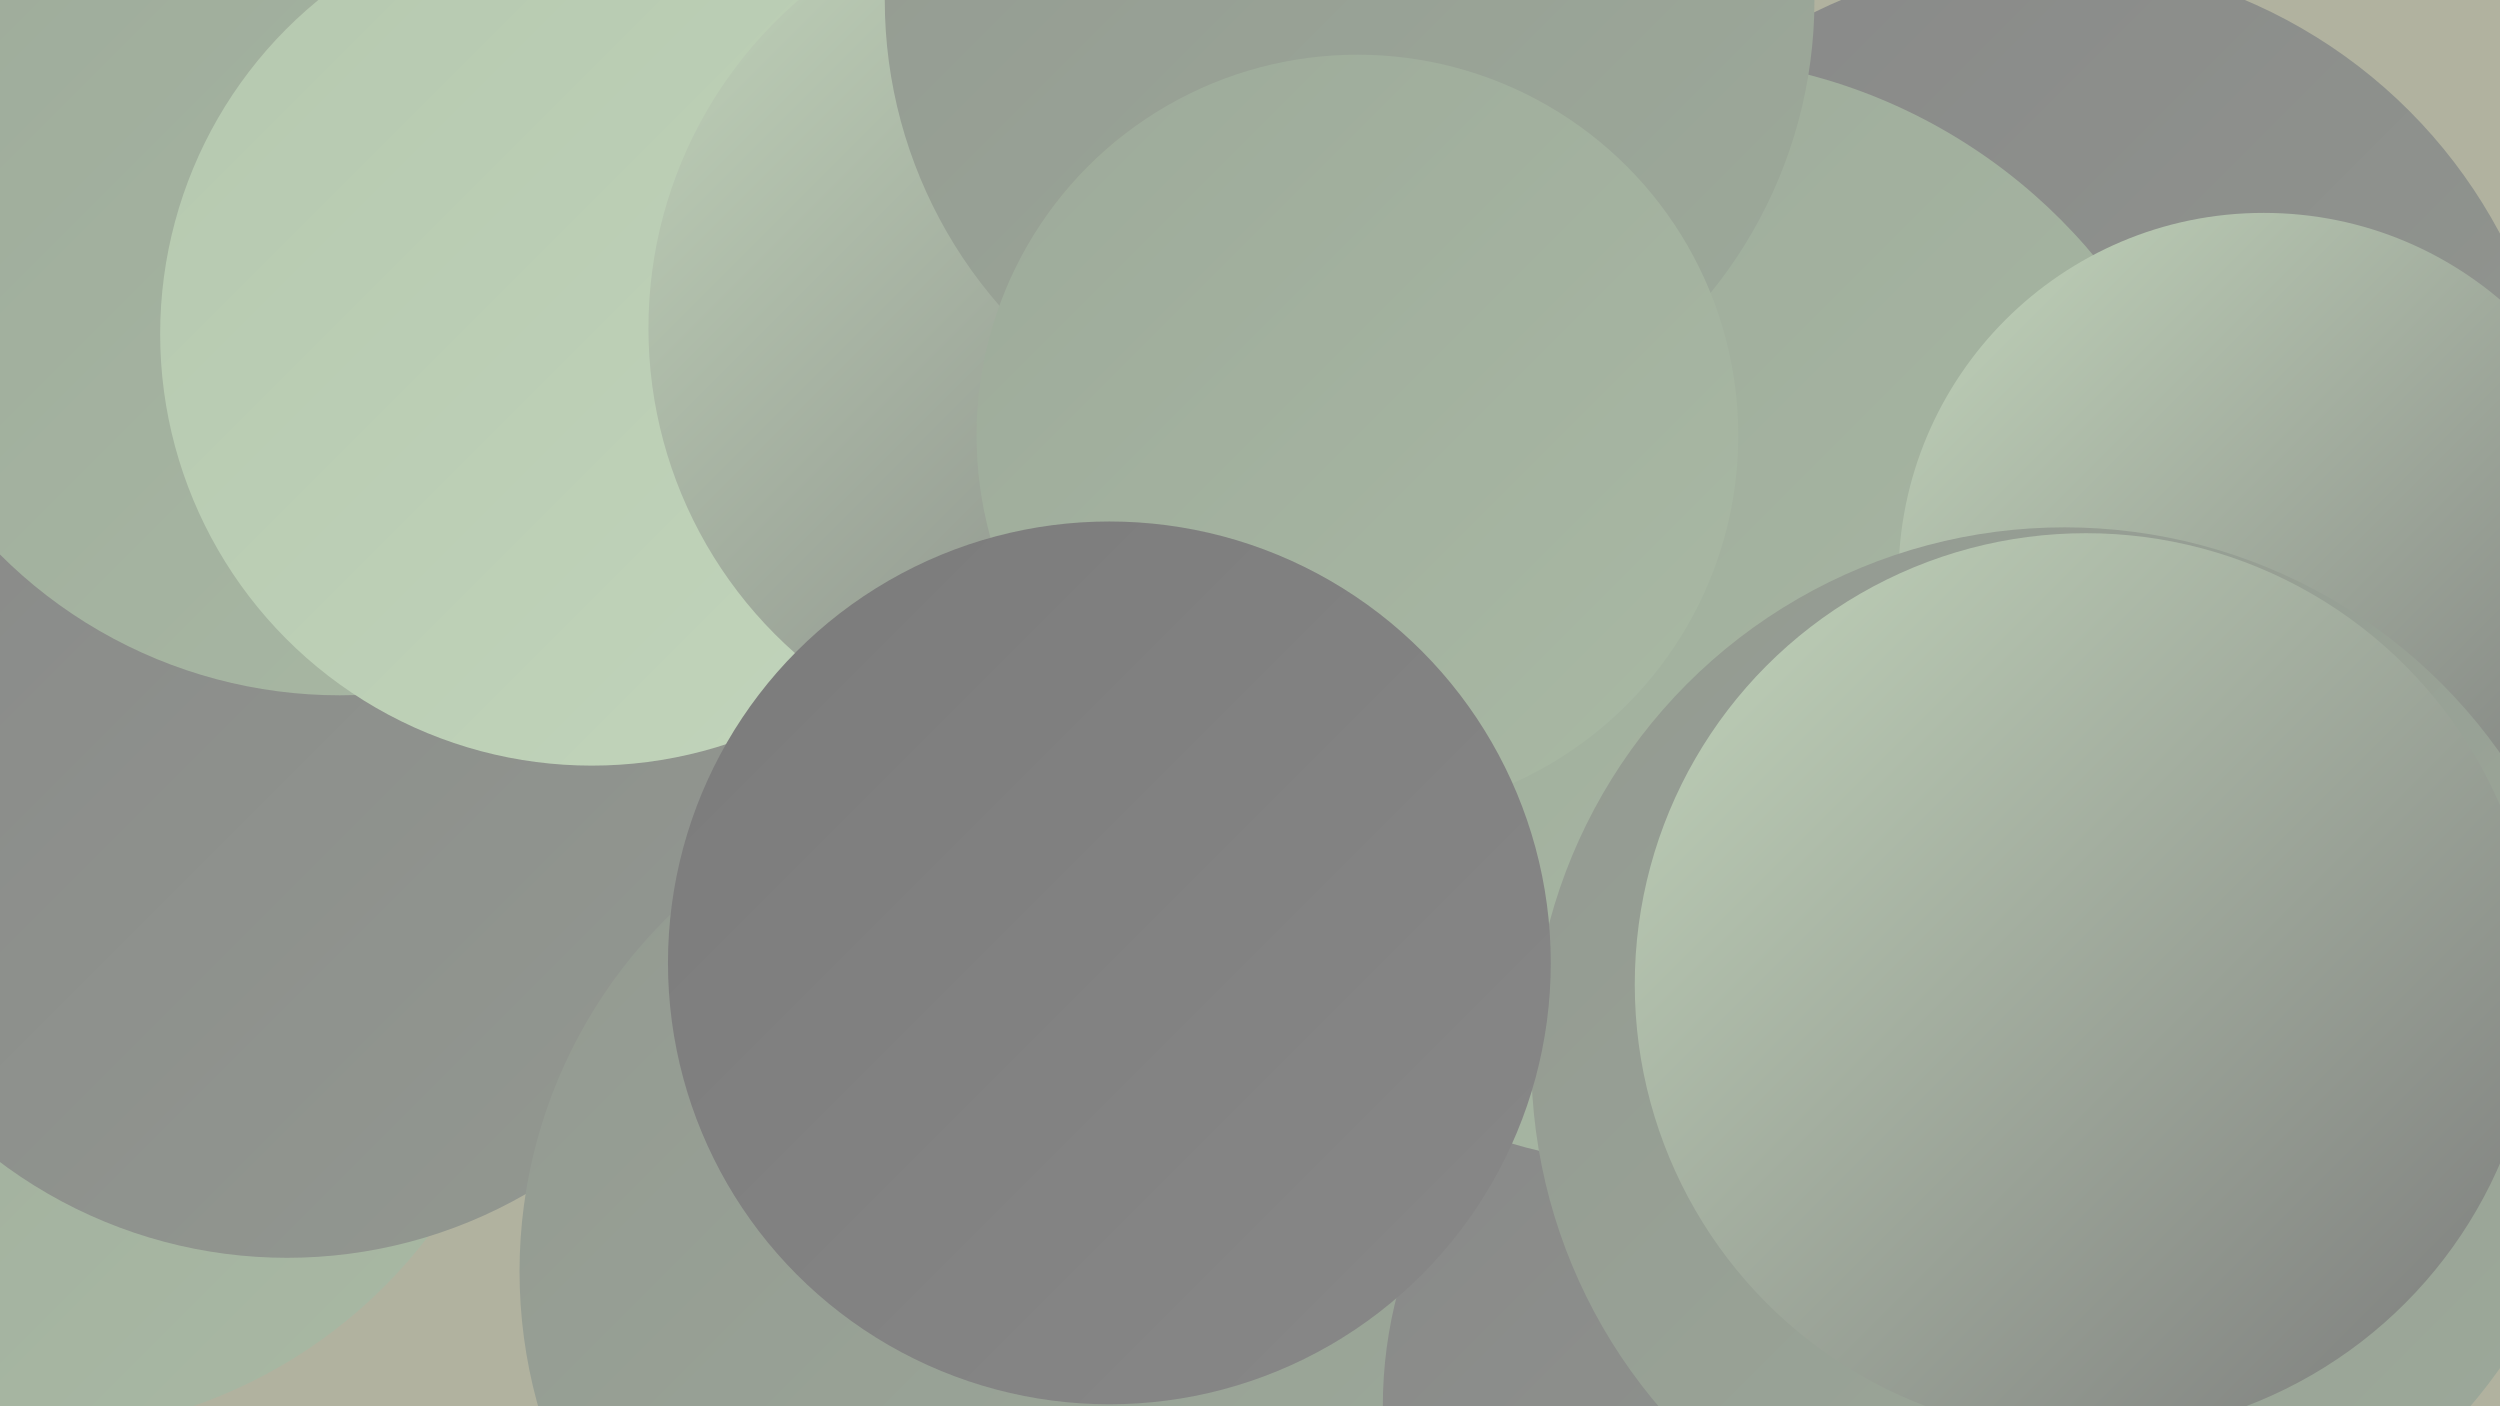
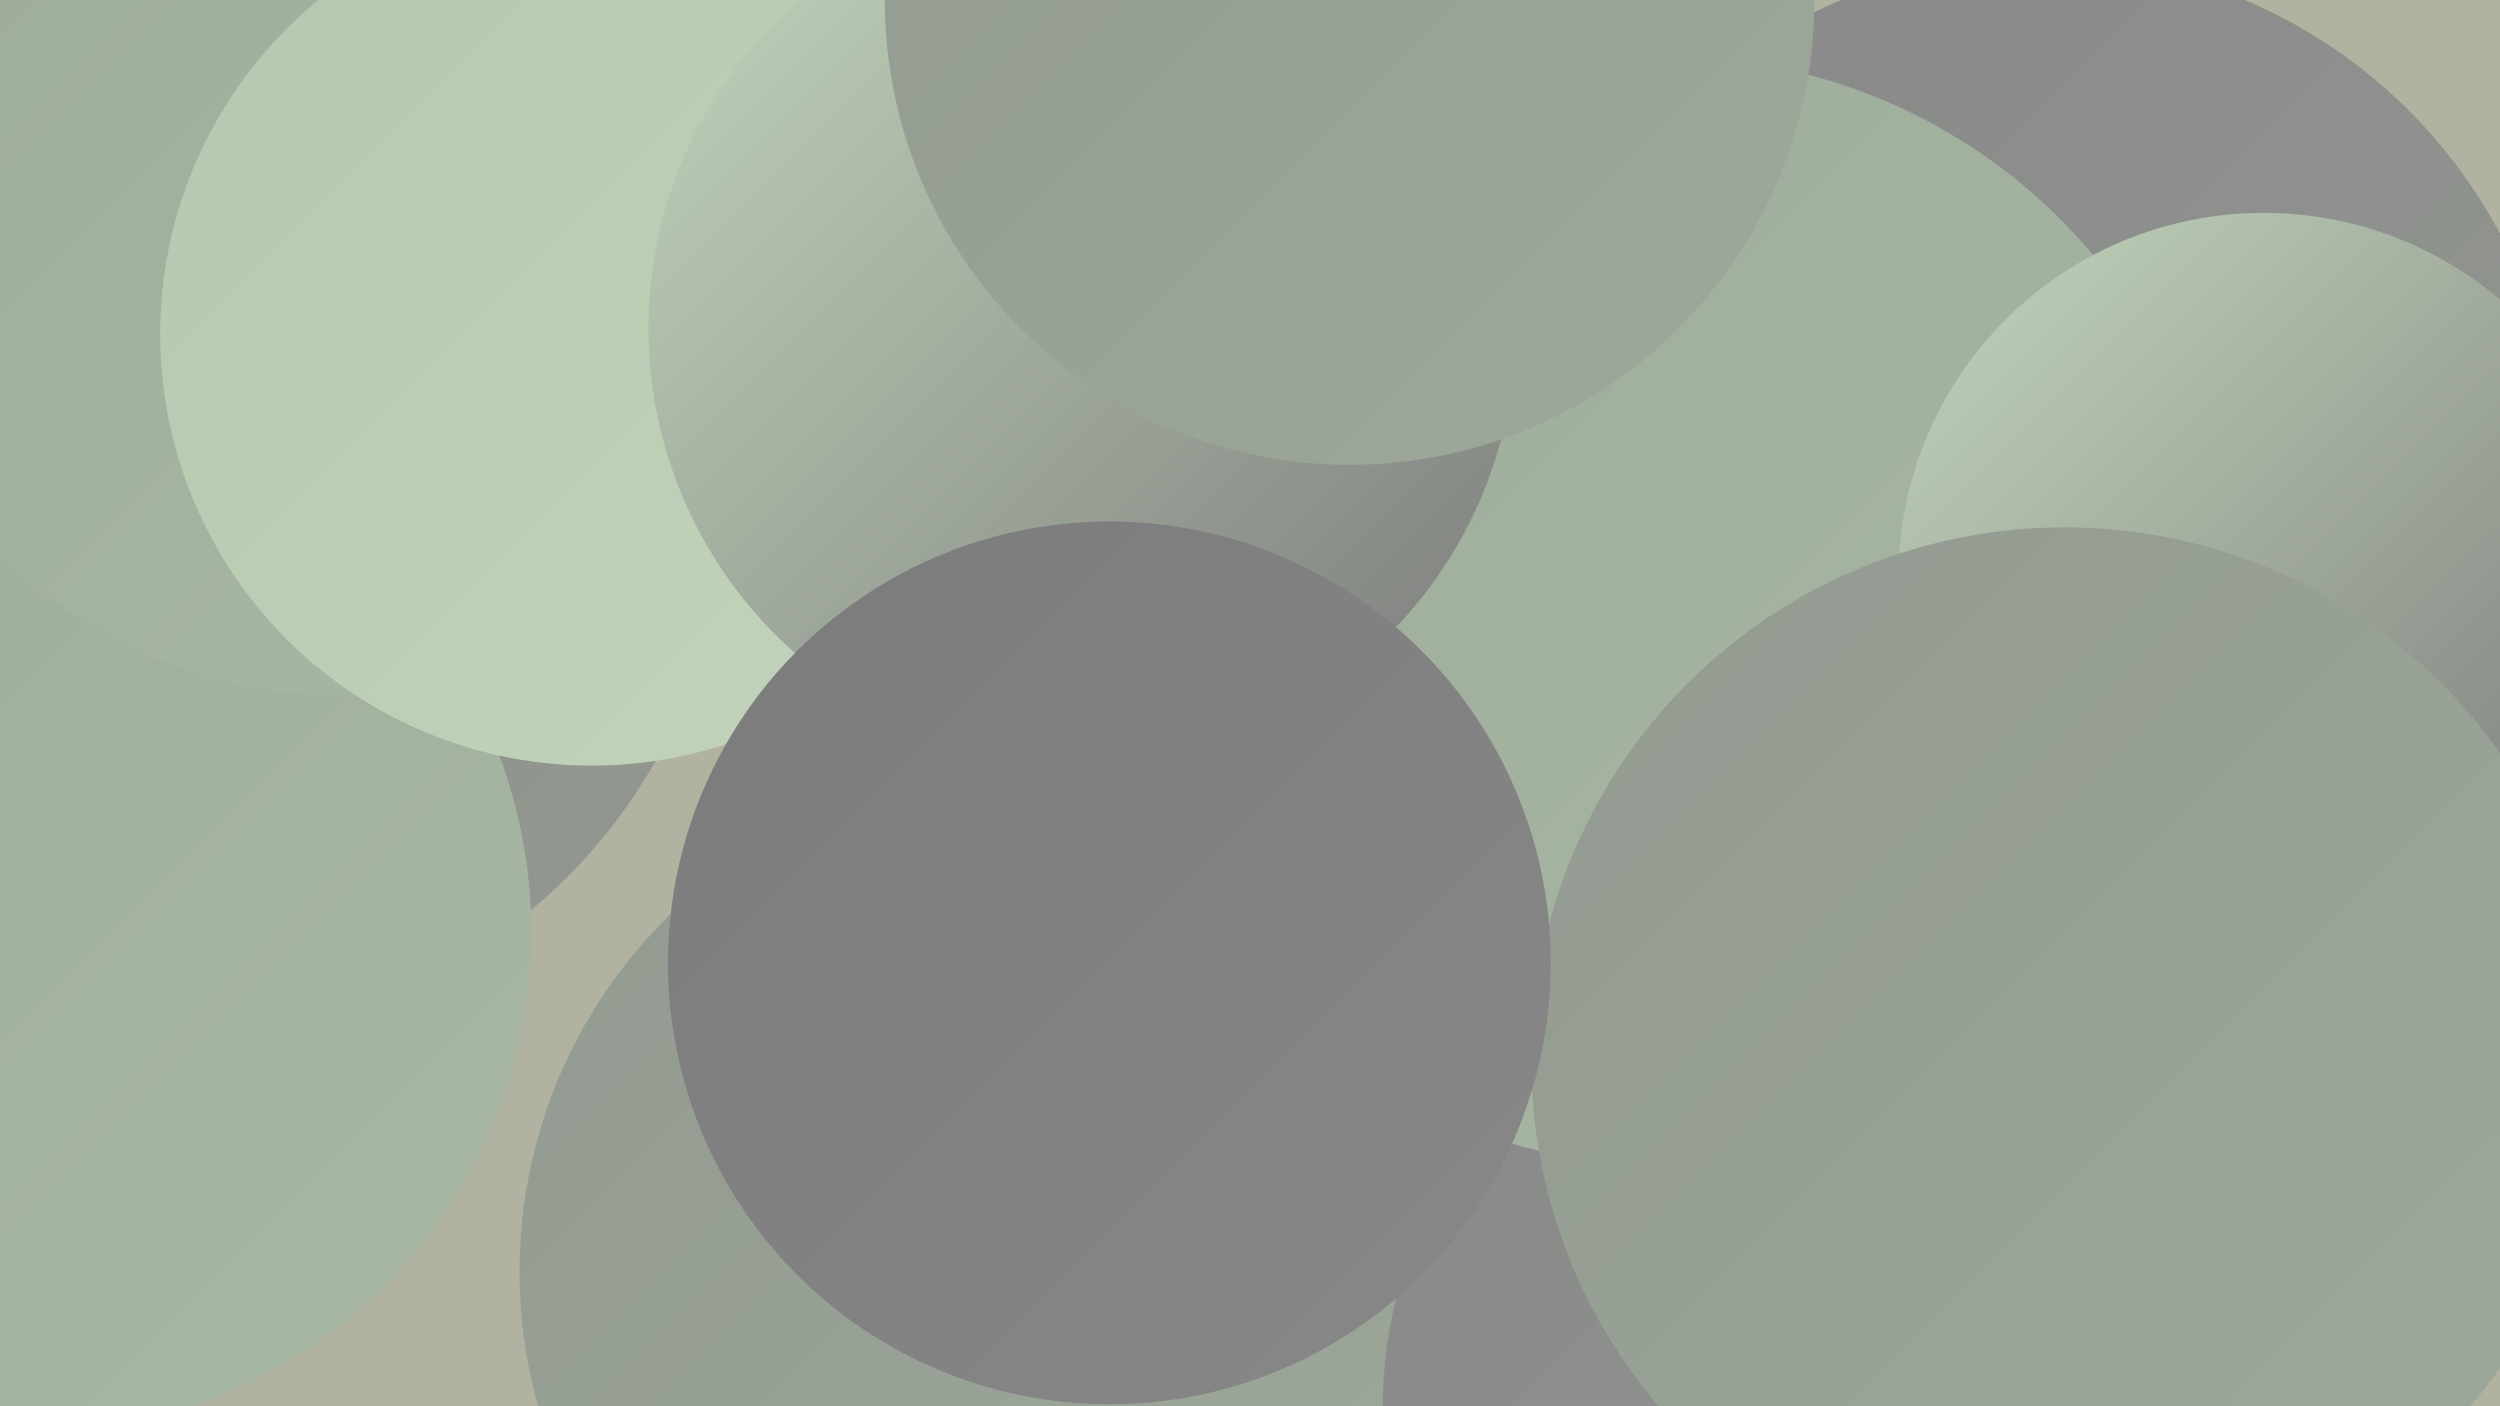
<svg xmlns="http://www.w3.org/2000/svg" width="1280" height="720">
  <defs>
    <linearGradient id="grad0" x1="0%" y1="0%" x2="100%" y2="100%">
      <stop offset="0%" style="stop-color:#7b7b7b;stop-opacity:1" />
      <stop offset="100%" style="stop-color:#888888;stop-opacity:1" />
    </linearGradient>
    <linearGradient id="grad1" x1="0%" y1="0%" x2="100%" y2="100%">
      <stop offset="0%" style="stop-color:#888888;stop-opacity:1" />
      <stop offset="100%" style="stop-color:#939991;stop-opacity:1" />
    </linearGradient>
    <linearGradient id="grad2" x1="0%" y1="0%" x2="100%" y2="100%">
      <stop offset="0%" style="stop-color:#939991;stop-opacity:1" />
      <stop offset="100%" style="stop-color:#9daa9a;stop-opacity:1" />
    </linearGradient>
    <linearGradient id="grad3" x1="0%" y1="0%" x2="100%" y2="100%">
      <stop offset="0%" style="stop-color:#9daa9a;stop-opacity:1" />
      <stop offset="100%" style="stop-color:#a9b9a4;stop-opacity:1" />
    </linearGradient>
    <linearGradient id="grad4" x1="0%" y1="0%" x2="100%" y2="100%">
      <stop offset="0%" style="stop-color:#a9b9a4;stop-opacity:1" />
      <stop offset="100%" style="stop-color:#b5c8af;stop-opacity:1" />
    </linearGradient>
    <linearGradient id="grad5" x1="0%" y1="0%" x2="100%" y2="100%">
      <stop offset="0%" style="stop-color:#b5c8af;stop-opacity:1" />
      <stop offset="100%" style="stop-color:#c2d5bb;stop-opacity:1" />
    </linearGradient>
    <linearGradient id="grad6" x1="0%" y1="0%" x2="100%" y2="100%">
      <stop offset="0%" style="stop-color:#c2d5bb;stop-opacity:1" />
      <stop offset="100%" style="stop-color:#7b7b7b;stop-opacity:1" />
    </linearGradient>
  </defs>
  <rect width="1280" height="720" fill="#b1b29f" />
  <circle cx="97" cy="255" r="274" fill="url(#grad1)" />
  <circle cx="988" cy="387" r="240" fill="url(#grad0)" />
  <circle cx="15" cy="477" r="257" fill="url(#grad3)" />
-   <circle cx="147" cy="399" r="245" fill="url(#grad1)" />
  <circle cx="1090" cy="339" r="247" fill="url(#grad2)" />
  <circle cx="581" cy="26" r="271" fill="url(#grad3)" />
  <circle cx="521" cy="651" r="255" fill="url(#grad2)" />
-   <circle cx="386" cy="92" r="247" fill="url(#grad1)" />
  <circle cx="174" cy="110" r="246" fill="url(#grad3)" />
  <circle cx="934" cy="720" r="226" fill="url(#grad1)" />
  <circle cx="1046" cy="244" r="265" fill="url(#grad1)" />
  <circle cx="303" cy="171" r="221" fill="url(#grad5)" />
  <circle cx="854" cy="313" r="284" fill="url(#grad3)" />
  <circle cx="554" cy="168" r="222" fill="url(#grad6)" />
  <circle cx="691" cy="0" r="238" fill="url(#grad2)" />
  <circle cx="1159" cy="296" r="187" fill="url(#grad6)" />
  <circle cx="1057" cy="543" r="273" fill="url(#grad2)" />
-   <circle cx="1068" cy="504" r="231" fill="url(#grad6)" />
-   <circle cx="695" cy="223" r="195" fill="url(#grad3)" />
  <circle cx="568" cy="493" r="226" fill="url(#grad0)" />
</svg>